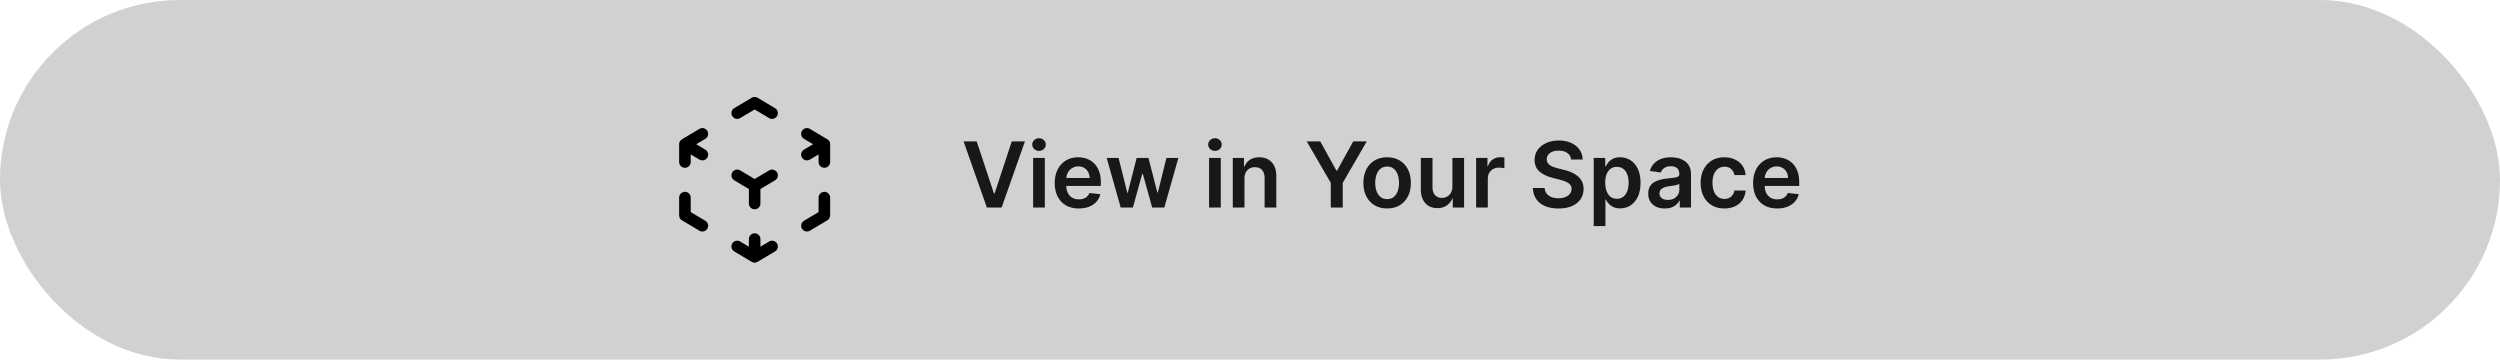
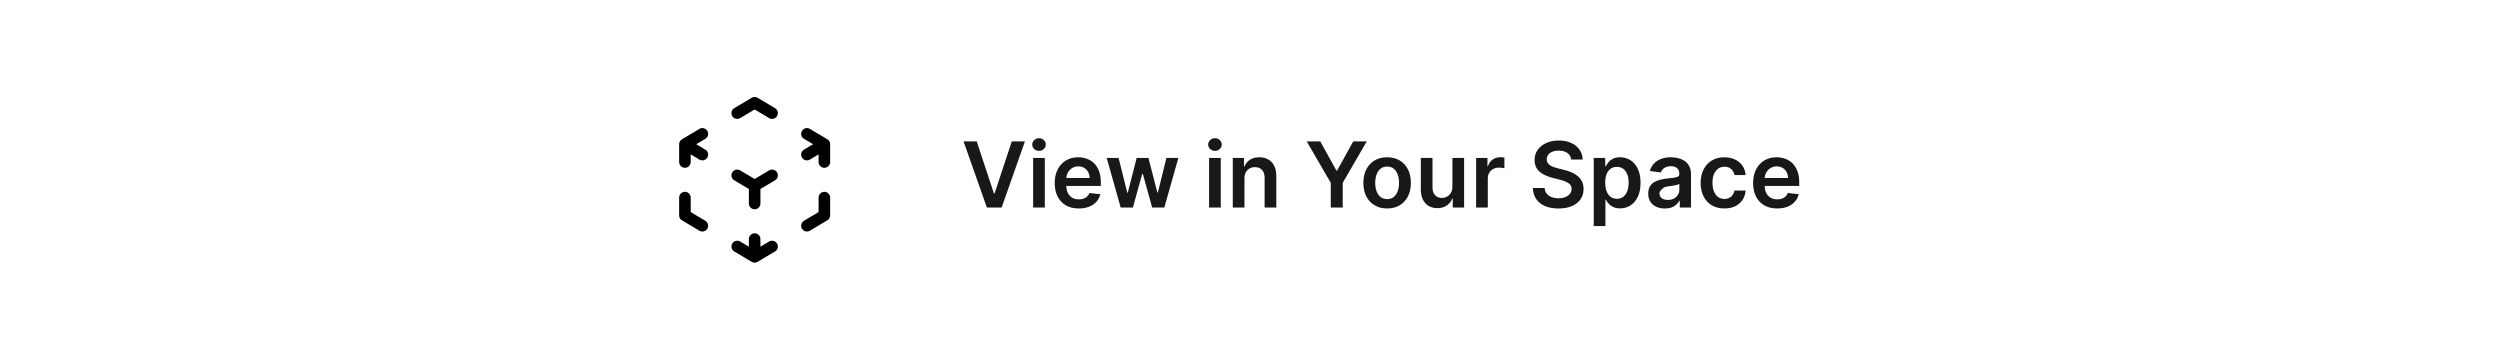
<svg xmlns="http://www.w3.org/2000/svg" width="292" height="42" viewBox="0 0 292 42" fill="none">
-   <rect width="292" height="42" rx="21" fill="#D1D1D1" />
  <path d="M96.286 16.846L94.25 15.634M96.286 16.846V18.923M96.286 16.846L94.25 18.058M80 16.846L82.036 15.634M80 16.846L82.036 18.058M80 16.846V18.923M88.143 21.692L90.179 20.48M88.143 21.692L86.107 20.48M88.143 21.692V23.769M88.143 30L90.179 28.788M88.143 30V27.923M88.143 30L86.107 28.788M86.107 13.211L88.143 12L90.179 13.212M96.286 23.077V25.154L94.25 26.366M82.036 26.366L80 25.154V23.077" stroke="black" stroke-width="1.35" stroke-linecap="round" stroke-linejoin="round" />
-   <path d="M114.08 16.514L116.09 22.592H116.169L118.175 16.514H119.713L116.991 24.236H115.264L112.545 16.514H114.08ZM120.67 24.236V18.445H122.035V24.236H120.67ZM121.356 17.623C121.14 17.623 120.954 17.551 120.798 17.408C120.642 17.262 120.564 17.087 120.564 16.884C120.564 16.678 120.642 16.503 120.798 16.36C120.954 16.214 121.14 16.141 121.356 16.141C121.575 16.141 121.761 16.214 121.914 16.36C122.07 16.503 122.148 16.678 122.148 16.884C122.148 17.087 122.07 17.262 121.914 17.408C121.761 17.551 121.575 17.623 121.356 17.623ZM126.002 24.349C125.422 24.349 124.92 24.229 124.498 23.988C124.078 23.744 123.755 23.399 123.529 22.954C123.303 22.507 123.189 21.98 123.189 21.375C123.189 20.779 123.303 20.256 123.529 19.806C123.758 19.354 124.077 19.002 124.486 18.75C124.896 18.496 125.378 18.369 125.931 18.369C126.288 18.369 126.624 18.427 126.941 18.543C127.26 18.656 127.542 18.832 127.786 19.071C128.032 19.31 128.226 19.614 128.366 19.983C128.507 20.35 128.577 20.788 128.577 21.295V21.714H123.83V20.794H127.269C127.267 20.532 127.21 20.3 127.099 20.096C126.989 19.89 126.834 19.728 126.636 19.61C126.44 19.492 126.211 19.433 125.949 19.433C125.67 19.433 125.425 19.501 125.214 19.636C125.003 19.77 124.838 19.945 124.72 20.164C124.605 20.38 124.546 20.618 124.543 20.877V21.68C124.543 22.017 124.605 22.306 124.728 22.547C124.851 22.786 125.023 22.969 125.244 23.098C125.466 23.223 125.724 23.286 126.021 23.286C126.22 23.286 126.399 23.259 126.56 23.203C126.721 23.145 126.861 23.061 126.979 22.951C127.097 22.84 127.186 22.703 127.246 22.54L128.521 22.683C128.44 23.02 128.287 23.314 128.061 23.565C127.837 23.814 127.551 24.008 127.201 24.146C126.852 24.282 126.452 24.349 126.002 24.349ZM130.896 24.236L129.26 18.445H130.651L131.669 22.517H131.722L132.763 18.445H134.139L135.18 22.494H135.236L136.239 18.445H137.634L135.994 24.236H134.573L133.487 20.323H133.407L132.322 24.236H130.896ZM141.221 24.236V18.445H142.586V24.236H141.221ZM141.907 17.623C141.691 17.623 141.505 17.551 141.349 17.408C141.193 17.262 141.115 17.087 141.115 16.884C141.115 16.678 141.193 16.503 141.349 16.36C141.505 16.214 141.691 16.141 141.907 16.141C142.126 16.141 142.312 16.214 142.465 16.36C142.621 16.503 142.699 16.678 142.699 16.884C142.699 17.087 142.621 17.262 142.465 17.408C142.312 17.551 142.126 17.623 141.907 17.623ZM145.354 20.843V24.236H143.989V18.445H145.294V19.429H145.362C145.495 19.105 145.707 18.847 145.999 18.656C146.293 18.465 146.656 18.369 147.089 18.369C147.488 18.369 147.837 18.455 148.133 18.626C148.432 18.797 148.664 19.044 148.827 19.369C148.993 19.693 149.074 20.086 149.072 20.549V24.236H147.707V20.76C147.707 20.373 147.607 20.07 147.405 19.851C147.207 19.633 146.932 19.523 146.58 19.523C146.341 19.523 146.128 19.576 145.942 19.682C145.759 19.785 145.614 19.934 145.509 20.13C145.406 20.326 145.354 20.564 145.354 20.843ZM152.626 16.514H154.205L156.095 19.93H156.17L158.059 16.514H159.639L156.83 21.356V24.236H155.435V21.356L152.626 16.514ZM162.017 24.349C161.451 24.349 160.961 24.225 160.547 23.976C160.132 23.727 159.81 23.379 159.581 22.932C159.355 22.484 159.242 21.962 159.242 21.363C159.242 20.765 159.355 20.241 159.581 19.791C159.81 19.341 160.132 18.992 160.547 18.743C160.961 18.494 161.451 18.369 162.017 18.369C162.583 18.369 163.073 18.494 163.488 18.743C163.902 18.992 164.223 19.341 164.449 19.791C164.678 20.241 164.792 20.765 164.792 21.363C164.792 21.962 164.678 22.484 164.449 22.932C164.223 23.379 163.902 23.727 163.488 23.976C163.073 24.225 162.583 24.349 162.017 24.349ZM162.025 23.256C162.331 23.256 162.588 23.172 162.794 23.003C163 22.832 163.153 22.604 163.254 22.317C163.357 22.031 163.408 21.711 163.408 21.359C163.408 21.005 163.357 20.684 163.254 20.398C163.153 20.109 163 19.879 162.794 19.708C162.588 19.537 162.331 19.452 162.025 19.452C161.71 19.452 161.449 19.537 161.24 19.708C161.034 19.879 160.88 20.109 160.777 20.398C160.676 20.684 160.626 21.005 160.626 21.359C160.626 21.711 160.676 22.031 160.777 22.317C160.88 22.604 161.034 22.832 161.24 23.003C161.449 23.172 161.71 23.256 162.025 23.256ZM169.642 21.801V18.445H171.007V24.236H169.683V23.207H169.623C169.492 23.531 169.277 23.796 168.978 24.003C168.682 24.209 168.316 24.312 167.881 24.312C167.502 24.312 167.166 24.227 166.874 24.059C166.585 23.888 166.359 23.641 166.196 23.316C166.032 22.99 165.951 22.595 165.951 22.132V18.445H167.316V21.921C167.316 22.288 167.416 22.58 167.617 22.796C167.818 23.012 168.082 23.12 168.409 23.12C168.61 23.12 168.805 23.071 168.993 22.973C169.182 22.875 169.336 22.729 169.457 22.536C169.58 22.34 169.642 22.095 169.642 21.801ZM172.41 24.236V18.445H173.734V19.41H173.794C173.9 19.076 174.081 18.818 174.337 18.637C174.596 18.454 174.891 18.362 175.223 18.362C175.299 18.362 175.383 18.366 175.476 18.373C175.571 18.378 175.65 18.387 175.713 18.4V19.655C175.656 19.635 175.564 19.617 175.438 19.602C175.315 19.585 175.196 19.576 175.08 19.576C174.831 19.576 174.607 19.63 174.409 19.738C174.213 19.844 174.058 19.991 173.945 20.179C173.832 20.368 173.775 20.585 173.775 20.832V24.236H172.41ZM183.511 18.637C183.476 18.308 183.327 18.052 183.066 17.868C182.807 17.684 182.47 17.593 182.055 17.593C181.764 17.593 181.514 17.637 181.305 17.725C181.096 17.813 180.937 17.932 180.826 18.083C180.716 18.234 180.659 18.406 180.656 18.599C180.656 18.76 180.693 18.9 180.766 19.018C180.841 19.136 180.943 19.237 181.071 19.32C181.199 19.4 181.341 19.468 181.497 19.523C181.653 19.578 181.81 19.625 181.969 19.663L182.693 19.844C182.984 19.912 183.264 20.003 183.533 20.119C183.805 20.235 184.047 20.38 184.261 20.556C184.477 20.732 184.648 20.945 184.774 21.194C184.9 21.442 184.962 21.734 184.962 22.068C184.962 22.521 184.847 22.919 184.615 23.264C184.384 23.605 184.05 23.873 183.613 24.067C183.178 24.258 182.651 24.353 182.033 24.353C181.432 24.353 180.91 24.26 180.468 24.074C180.028 23.888 179.684 23.617 179.435 23.26C179.188 22.903 179.055 22.468 179.035 21.955H180.411C180.431 22.224 180.514 22.448 180.66 22.626C180.806 22.805 180.996 22.938 181.23 23.026C181.466 23.114 181.73 23.158 182.021 23.158C182.326 23.158 182.592 23.113 182.821 23.022C183.052 22.929 183.233 22.801 183.364 22.638C183.494 22.472 183.561 22.278 183.563 22.057C183.561 21.856 183.502 21.69 183.386 21.559C183.271 21.426 183.109 21.316 182.9 21.227C182.694 21.137 182.452 21.056 182.176 20.986L181.297 20.76C180.661 20.596 180.159 20.349 179.789 20.017C179.422 19.683 179.239 19.239 179.239 18.686C179.239 18.231 179.362 17.833 179.608 17.491C179.857 17.149 180.195 16.884 180.623 16.695C181.05 16.504 181.534 16.409 182.074 16.409C182.622 16.409 183.102 16.504 183.514 16.695C183.929 16.884 184.255 17.146 184.491 17.483C184.727 17.818 184.849 18.202 184.857 18.637H183.511ZM186.149 26.408V18.445H187.491V19.403H187.571C187.641 19.262 187.74 19.112 187.868 18.954C187.997 18.793 188.17 18.656 188.389 18.543C188.607 18.427 188.886 18.369 189.226 18.369C189.673 18.369 190.077 18.484 190.436 18.713C190.798 18.939 191.085 19.274 191.296 19.719C191.509 20.162 191.616 20.705 191.616 21.348C191.616 21.984 191.512 22.524 191.303 22.969C191.095 23.414 190.811 23.754 190.451 23.988C190.092 24.221 189.685 24.338 189.23 24.338C188.898 24.338 188.623 24.283 188.404 24.172C188.185 24.062 188.009 23.928 187.876 23.773C187.745 23.614 187.643 23.465 187.571 23.324H187.514V26.408H186.149ZM187.488 21.341C187.488 21.715 187.54 22.043 187.646 22.325C187.754 22.606 187.909 22.826 188.11 22.985C188.313 23.14 188.56 23.218 188.849 23.218C189.15 23.218 189.403 23.138 189.607 22.977C189.81 22.814 189.964 22.591 190.067 22.31C190.172 22.026 190.225 21.703 190.225 21.341C190.225 20.981 190.173 20.662 190.07 20.383C189.967 20.104 189.814 19.885 189.61 19.727C189.407 19.569 189.153 19.489 188.849 19.489C188.557 19.489 188.31 19.566 188.106 19.719C187.902 19.873 187.748 20.087 187.642 20.364C187.539 20.64 187.488 20.966 187.488 21.341ZM194.452 24.353C194.085 24.353 193.754 24.288 193.46 24.157C193.169 24.024 192.937 23.828 192.766 23.569C192.598 23.31 192.514 22.991 192.514 22.611C192.514 22.285 192.574 22.014 192.695 21.801C192.815 21.587 192.98 21.416 193.189 21.288C193.397 21.16 193.632 21.063 193.894 20.997C194.158 20.93 194.43 20.881 194.712 20.85C195.051 20.815 195.326 20.784 195.538 20.756C195.749 20.726 195.902 20.681 195.998 20.62C196.096 20.558 196.145 20.461 196.145 20.33V20.308C196.145 20.023 196.06 19.803 195.892 19.648C195.724 19.492 195.481 19.414 195.164 19.414C194.83 19.414 194.565 19.487 194.369 19.633C194.175 19.778 194.045 19.951 193.977 20.149L192.702 19.968C192.803 19.616 192.969 19.322 193.2 19.086C193.431 18.847 193.714 18.669 194.048 18.55C194.383 18.43 194.752 18.369 195.157 18.369C195.436 18.369 195.714 18.402 195.99 18.468C196.267 18.533 196.519 18.641 196.748 18.792C196.977 18.94 197.16 19.142 197.298 19.399C197.439 19.655 197.51 19.976 197.51 20.36V24.236H196.197V23.441H196.152C196.069 23.602 195.952 23.752 195.802 23.893C195.653 24.032 195.466 24.143 195.24 24.229C195.016 24.312 194.753 24.353 194.452 24.353ZM194.806 23.35C195.08 23.35 195.318 23.296 195.519 23.188C195.72 23.078 195.874 22.932 195.983 22.751C196.093 22.57 196.148 22.372 196.148 22.159V21.476C196.106 21.512 196.033 21.544 195.93 21.574C195.829 21.605 195.716 21.631 195.59 21.654C195.465 21.676 195.34 21.696 195.217 21.714C195.094 21.732 194.987 21.747 194.897 21.759C194.693 21.787 194.511 21.832 194.35 21.895C194.189 21.958 194.062 22.046 193.969 22.159C193.876 22.269 193.83 22.413 193.83 22.589C193.83 22.84 193.921 23.03 194.105 23.158C194.288 23.286 194.522 23.35 194.806 23.35ZM201.408 24.349C200.83 24.349 200.334 24.223 199.919 23.969C199.507 23.715 199.189 23.364 198.965 22.917C198.744 22.467 198.633 21.949 198.633 21.363C198.633 20.775 198.746 20.256 198.973 19.806C199.199 19.354 199.518 19.002 199.93 18.75C200.345 18.496 200.835 18.369 201.401 18.369C201.871 18.369 202.287 18.456 202.649 18.63C203.013 18.8 203.304 19.043 203.52 19.357C203.736 19.669 203.859 20.034 203.889 20.451H202.585C202.532 20.172 202.406 19.939 202.208 19.753C202.012 19.565 201.749 19.47 201.42 19.47C201.141 19.47 200.896 19.546 200.684 19.697C200.473 19.845 200.309 20.059 200.19 20.338C200.075 20.617 200.017 20.951 200.017 21.341C200.017 21.735 200.075 22.075 200.19 22.359C200.306 22.64 200.468 22.858 200.677 23.011C200.888 23.162 201.136 23.237 201.42 23.237C201.621 23.237 201.8 23.199 201.959 23.124C202.12 23.046 202.254 22.934 202.362 22.788C202.47 22.643 202.544 22.465 202.585 22.257H203.889C203.857 22.666 203.736 23.03 203.527 23.346C203.319 23.661 203.035 23.907 202.675 24.085C202.316 24.262 201.893 24.349 201.408 24.349ZM207.574 24.349C206.993 24.349 206.492 24.229 206.07 23.988C205.65 23.744 205.327 23.399 205.101 22.954C204.874 22.507 204.761 21.98 204.761 21.375C204.761 20.779 204.874 20.256 205.101 19.806C205.329 19.354 205.649 19.002 206.058 18.75C206.468 18.496 206.949 18.369 207.502 18.369C207.859 18.369 208.196 18.427 208.513 18.543C208.832 18.656 209.114 18.832 209.357 19.071C209.604 19.31 209.797 19.614 209.938 19.983C210.079 20.35 210.149 20.788 210.149 21.295V21.714H205.402V20.794H208.841C208.838 20.532 208.782 20.3 208.671 20.096C208.561 19.89 208.406 19.728 208.207 19.61C208.011 19.492 207.783 19.433 207.521 19.433C207.242 19.433 206.997 19.501 206.786 19.636C206.575 19.77 206.41 19.945 206.292 20.164C206.176 20.38 206.117 20.618 206.115 20.877V21.68C206.115 22.017 206.176 22.306 206.3 22.547C206.423 22.786 206.595 22.969 206.816 23.098C207.037 23.223 207.296 23.286 207.593 23.286C207.791 23.286 207.971 23.259 208.132 23.203C208.293 23.145 208.432 23.061 208.551 22.951C208.669 22.84 208.758 22.703 208.818 22.54L210.093 22.683C210.012 23.02 209.859 23.314 209.633 23.565C209.409 23.814 209.122 24.008 208.773 24.146C208.424 24.282 208.024 24.349 207.574 24.349Z" fill="#191819" />
+   <path d="M114.08 16.514L116.09 22.592H116.169L118.175 16.514H119.713L116.991 24.236H115.264L112.545 16.514H114.08ZM120.67 24.236V18.445H122.035V24.236H120.67ZM121.356 17.623C121.14 17.623 120.954 17.551 120.798 17.408C120.642 17.262 120.564 17.087 120.564 16.884C120.564 16.678 120.642 16.503 120.798 16.36C120.954 16.214 121.14 16.141 121.356 16.141C121.575 16.141 121.761 16.214 121.914 16.36C122.07 16.503 122.148 16.678 122.148 16.884C122.148 17.087 122.07 17.262 121.914 17.408C121.761 17.551 121.575 17.623 121.356 17.623ZM126.002 24.349C125.422 24.349 124.92 24.229 124.498 23.988C124.078 23.744 123.755 23.399 123.529 22.954C123.303 22.507 123.189 21.98 123.189 21.375C123.189 20.779 123.303 20.256 123.529 19.806C123.758 19.354 124.077 19.002 124.486 18.75C124.896 18.496 125.378 18.369 125.931 18.369C126.288 18.369 126.624 18.427 126.941 18.543C127.26 18.656 127.542 18.832 127.786 19.071C128.032 19.31 128.226 19.614 128.366 19.983C128.507 20.35 128.577 20.788 128.577 21.295V21.714H123.83V20.794H127.269C127.267 20.532 127.21 20.3 127.099 20.096C126.989 19.89 126.834 19.728 126.636 19.61C126.44 19.492 126.211 19.433 125.949 19.433C125.67 19.433 125.425 19.501 125.214 19.636C125.003 19.77 124.838 19.945 124.72 20.164C124.605 20.38 124.546 20.618 124.543 20.877V21.68C124.543 22.017 124.605 22.306 124.728 22.547C124.851 22.786 125.023 22.969 125.244 23.098C125.466 23.223 125.724 23.286 126.021 23.286C126.22 23.286 126.399 23.259 126.56 23.203C126.721 23.145 126.861 23.061 126.979 22.951C127.097 22.84 127.186 22.703 127.246 22.54L128.521 22.683C128.44 23.02 128.287 23.314 128.061 23.565C127.837 23.814 127.551 24.008 127.201 24.146C126.852 24.282 126.452 24.349 126.002 24.349ZM130.896 24.236L129.26 18.445H130.651L131.669 22.517H131.722L132.763 18.445H134.139L135.18 22.494H135.236L136.239 18.445H137.634L135.994 24.236H134.573L133.487 20.323H133.407L132.322 24.236H130.896ZM141.221 24.236V18.445H142.586V24.236H141.221ZM141.907 17.623C141.691 17.623 141.505 17.551 141.349 17.408C141.193 17.262 141.115 17.087 141.115 16.884C141.115 16.678 141.193 16.503 141.349 16.36C141.505 16.214 141.691 16.141 141.907 16.141C142.126 16.141 142.312 16.214 142.465 16.36C142.621 16.503 142.699 16.678 142.699 16.884C142.699 17.087 142.621 17.262 142.465 17.408C142.312 17.551 142.126 17.623 141.907 17.623ZM145.354 20.843V24.236H143.989V18.445H145.294V19.429H145.362C145.495 19.105 145.707 18.847 145.999 18.656C146.293 18.465 146.656 18.369 147.089 18.369C147.488 18.369 147.837 18.455 148.133 18.626C148.432 18.797 148.664 19.044 148.827 19.369C148.993 19.693 149.074 20.086 149.072 20.549V24.236H147.707V20.76C147.707 20.373 147.607 20.07 147.405 19.851C147.207 19.633 146.932 19.523 146.58 19.523C146.341 19.523 146.128 19.576 145.942 19.682C145.759 19.785 145.614 19.934 145.509 20.13C145.406 20.326 145.354 20.564 145.354 20.843ZM152.626 16.514H154.205L156.095 19.93H156.17L158.059 16.514H159.639L156.83 21.356V24.236H155.435V21.356L152.626 16.514ZM162.017 24.349C161.451 24.349 160.961 24.225 160.547 23.976C160.132 23.727 159.81 23.379 159.581 22.932C159.355 22.484 159.242 21.962 159.242 21.363C159.242 20.765 159.355 20.241 159.581 19.791C159.81 19.341 160.132 18.992 160.547 18.743C160.961 18.494 161.451 18.369 162.017 18.369C162.583 18.369 163.073 18.494 163.488 18.743C163.902 18.992 164.223 19.341 164.449 19.791C164.678 20.241 164.792 20.765 164.792 21.363C164.792 21.962 164.678 22.484 164.449 22.932C164.223 23.379 163.902 23.727 163.488 23.976C163.073 24.225 162.583 24.349 162.017 24.349ZM162.025 23.256C162.331 23.256 162.588 23.172 162.794 23.003C163 22.832 163.153 22.604 163.254 22.317C163.357 22.031 163.408 21.711 163.408 21.359C163.408 21.005 163.357 20.684 163.254 20.398C163.153 20.109 163 19.879 162.794 19.708C162.588 19.537 162.331 19.452 162.025 19.452C161.71 19.452 161.449 19.537 161.24 19.708C161.034 19.879 160.88 20.109 160.777 20.398C160.676 20.684 160.626 21.005 160.626 21.359C160.626 21.711 160.676 22.031 160.777 22.317C160.88 22.604 161.034 22.832 161.24 23.003C161.449 23.172 161.71 23.256 162.025 23.256ZM169.642 21.801V18.445H171.007V24.236H169.683V23.207H169.623C169.492 23.531 169.277 23.796 168.978 24.003C168.682 24.209 168.316 24.312 167.881 24.312C167.502 24.312 167.166 24.227 166.874 24.059C166.585 23.888 166.359 23.641 166.196 23.316C166.032 22.99 165.951 22.595 165.951 22.132V18.445H167.316V21.921C167.316 22.288 167.416 22.58 167.617 22.796C167.818 23.012 168.082 23.12 168.409 23.12C168.61 23.12 168.805 23.071 168.993 22.973C169.182 22.875 169.336 22.729 169.457 22.536C169.58 22.34 169.642 22.095 169.642 21.801ZM172.41 24.236V18.445H173.734V19.41H173.794C173.9 19.076 174.081 18.818 174.337 18.637C174.596 18.454 174.891 18.362 175.223 18.362C175.299 18.362 175.383 18.366 175.476 18.373C175.571 18.378 175.65 18.387 175.713 18.4V19.655C175.656 19.635 175.564 19.617 175.438 19.602C175.315 19.585 175.196 19.576 175.08 19.576C174.831 19.576 174.607 19.63 174.409 19.738C174.213 19.844 174.058 19.991 173.945 20.179C173.832 20.368 173.775 20.585 173.775 20.832V24.236H172.41ZM183.511 18.637C183.476 18.308 183.327 18.052 183.066 17.868C182.807 17.684 182.47 17.593 182.055 17.593C181.764 17.593 181.514 17.637 181.305 17.725C181.096 17.813 180.937 17.932 180.826 18.083C180.716 18.234 180.659 18.406 180.656 18.599C180.656 18.76 180.693 18.9 180.766 19.018C180.841 19.136 180.943 19.237 181.071 19.32C181.199 19.4 181.341 19.468 181.497 19.523C181.653 19.578 181.81 19.625 181.969 19.663L182.693 19.844C182.984 19.912 183.264 20.003 183.533 20.119C183.805 20.235 184.047 20.38 184.261 20.556C184.477 20.732 184.648 20.945 184.774 21.194C184.9 21.442 184.962 21.734 184.962 22.068C184.962 22.521 184.847 22.919 184.615 23.264C184.384 23.605 184.05 23.873 183.613 24.067C183.178 24.258 182.651 24.353 182.033 24.353C181.432 24.353 180.91 24.26 180.468 24.074C180.028 23.888 179.684 23.617 179.435 23.26C179.188 22.903 179.055 22.468 179.035 21.955H180.411C180.431 22.224 180.514 22.448 180.66 22.626C180.806 22.805 180.996 22.938 181.23 23.026C181.466 23.114 181.73 23.158 182.021 23.158C182.326 23.158 182.592 23.113 182.821 23.022C183.052 22.929 183.233 22.801 183.364 22.638C183.494 22.472 183.561 22.278 183.563 22.057C183.561 21.856 183.502 21.69 183.386 21.559C183.271 21.426 183.109 21.316 182.9 21.227C182.694 21.137 182.452 21.056 182.176 20.986L181.297 20.76C180.661 20.596 180.159 20.349 179.789 20.017C179.422 19.683 179.239 19.239 179.239 18.686C179.239 18.231 179.362 17.833 179.608 17.491C179.857 17.149 180.195 16.884 180.623 16.695C181.05 16.504 181.534 16.409 182.074 16.409C182.622 16.409 183.102 16.504 183.514 16.695C183.929 16.884 184.255 17.146 184.491 17.483C184.727 17.818 184.849 18.202 184.857 18.637H183.511ZM186.149 26.408V18.445H187.491V19.403H187.571C187.641 19.262 187.74 19.112 187.868 18.954C187.997 18.793 188.17 18.656 188.389 18.543C188.607 18.427 188.886 18.369 189.226 18.369C189.673 18.369 190.077 18.484 190.436 18.713C190.798 18.939 191.085 19.274 191.296 19.719C191.509 20.162 191.616 20.705 191.616 21.348C191.616 21.984 191.512 22.524 191.303 22.969C191.095 23.414 190.811 23.754 190.451 23.988C190.092 24.221 189.685 24.338 189.23 24.338C188.898 24.338 188.623 24.283 188.404 24.172C188.185 24.062 188.009 23.928 187.876 23.773C187.745 23.614 187.643 23.465 187.571 23.324H187.514V26.408H186.149ZM187.488 21.341C187.488 21.715 187.54 22.043 187.646 22.325C187.754 22.606 187.909 22.826 188.11 22.985C188.313 23.14 188.56 23.218 188.849 23.218C189.15 23.218 189.403 23.138 189.607 22.977C189.81 22.814 189.964 22.591 190.067 22.31C190.172 22.026 190.225 21.703 190.225 21.341C190.225 20.981 190.173 20.662 190.07 20.383C189.967 20.104 189.814 19.885 189.61 19.727C189.407 19.569 189.153 19.489 188.849 19.489C188.557 19.489 188.31 19.566 188.106 19.719C187.902 19.873 187.748 20.087 187.642 20.364C187.539 20.64 187.488 20.966 187.488 21.341ZM194.452 24.353C194.085 24.353 193.754 24.288 193.46 24.157C193.169 24.024 192.937 23.828 192.766 23.569C192.598 23.31 192.514 22.991 192.514 22.611C192.514 22.285 192.574 22.014 192.695 21.801C192.815 21.587 192.98 21.416 193.189 21.288C193.397 21.16 193.632 21.063 193.894 20.997C194.158 20.93 194.43 20.881 194.712 20.85C195.051 20.815 195.326 20.784 195.538 20.756C195.749 20.726 195.902 20.681 195.998 20.62C196.096 20.558 196.145 20.461 196.145 20.33V20.308C196.145 20.023 196.06 19.803 195.892 19.648C195.724 19.492 195.481 19.414 195.164 19.414C194.83 19.414 194.565 19.487 194.369 19.633C194.175 19.778 194.045 19.951 193.977 20.149L192.702 19.968C192.803 19.616 192.969 19.322 193.2 19.086C193.431 18.847 193.714 18.669 194.048 18.55C194.383 18.43 194.752 18.369 195.157 18.369C195.436 18.369 195.714 18.402 195.99 18.468C196.267 18.533 196.519 18.641 196.748 18.792C196.977 18.94 197.16 19.142 197.298 19.399C197.439 19.655 197.51 19.976 197.51 20.36V24.236H196.197V23.441H196.152C196.069 23.602 195.952 23.752 195.802 23.893C195.653 24.032 195.466 24.143 195.24 24.229C195.016 24.312 194.753 24.353 194.452 24.353ZM194.806 23.35C195.08 23.35 195.318 23.296 195.519 23.188C195.72 23.078 195.874 22.932 195.983 22.751C196.093 22.57 196.148 22.372 196.148 22.159V21.476C196.106 21.512 196.033 21.544 195.93 21.574C195.829 21.605 195.716 21.631 195.59 21.654C195.465 21.676 195.34 21.696 195.217 21.714C195.094 21.732 194.987 21.747 194.897 21.759C194.693 21.787 194.511 21.832 194.35 21.895C193.876 22.269 193.83 22.413 193.83 22.589C193.83 22.84 193.921 23.03 194.105 23.158C194.288 23.286 194.522 23.35 194.806 23.35ZM201.408 24.349C200.83 24.349 200.334 24.223 199.919 23.969C199.507 23.715 199.189 23.364 198.965 22.917C198.744 22.467 198.633 21.949 198.633 21.363C198.633 20.775 198.746 20.256 198.973 19.806C199.199 19.354 199.518 19.002 199.93 18.75C200.345 18.496 200.835 18.369 201.401 18.369C201.871 18.369 202.287 18.456 202.649 18.63C203.013 18.8 203.304 19.043 203.52 19.357C203.736 19.669 203.859 20.034 203.889 20.451H202.585C202.532 20.172 202.406 19.939 202.208 19.753C202.012 19.565 201.749 19.47 201.42 19.47C201.141 19.47 200.896 19.546 200.684 19.697C200.473 19.845 200.309 20.059 200.19 20.338C200.075 20.617 200.017 20.951 200.017 21.341C200.017 21.735 200.075 22.075 200.19 22.359C200.306 22.64 200.468 22.858 200.677 23.011C200.888 23.162 201.136 23.237 201.42 23.237C201.621 23.237 201.8 23.199 201.959 23.124C202.12 23.046 202.254 22.934 202.362 22.788C202.47 22.643 202.544 22.465 202.585 22.257H203.889C203.857 22.666 203.736 23.03 203.527 23.346C203.319 23.661 203.035 23.907 202.675 24.085C202.316 24.262 201.893 24.349 201.408 24.349ZM207.574 24.349C206.993 24.349 206.492 24.229 206.07 23.988C205.65 23.744 205.327 23.399 205.101 22.954C204.874 22.507 204.761 21.98 204.761 21.375C204.761 20.779 204.874 20.256 205.101 19.806C205.329 19.354 205.649 19.002 206.058 18.75C206.468 18.496 206.949 18.369 207.502 18.369C207.859 18.369 208.196 18.427 208.513 18.543C208.832 18.656 209.114 18.832 209.357 19.071C209.604 19.31 209.797 19.614 209.938 19.983C210.079 20.35 210.149 20.788 210.149 21.295V21.714H205.402V20.794H208.841C208.838 20.532 208.782 20.3 208.671 20.096C208.561 19.89 208.406 19.728 208.207 19.61C208.011 19.492 207.783 19.433 207.521 19.433C207.242 19.433 206.997 19.501 206.786 19.636C206.575 19.77 206.41 19.945 206.292 20.164C206.176 20.38 206.117 20.618 206.115 20.877V21.68C206.115 22.017 206.176 22.306 206.3 22.547C206.423 22.786 206.595 22.969 206.816 23.098C207.037 23.223 207.296 23.286 207.593 23.286C207.791 23.286 207.971 23.259 208.132 23.203C208.293 23.145 208.432 23.061 208.551 22.951C208.669 22.84 208.758 22.703 208.818 22.54L210.093 22.683C210.012 23.02 209.859 23.314 209.633 23.565C209.409 23.814 209.122 24.008 208.773 24.146C208.424 24.282 208.024 24.349 207.574 24.349Z" fill="#191819" />
</svg>